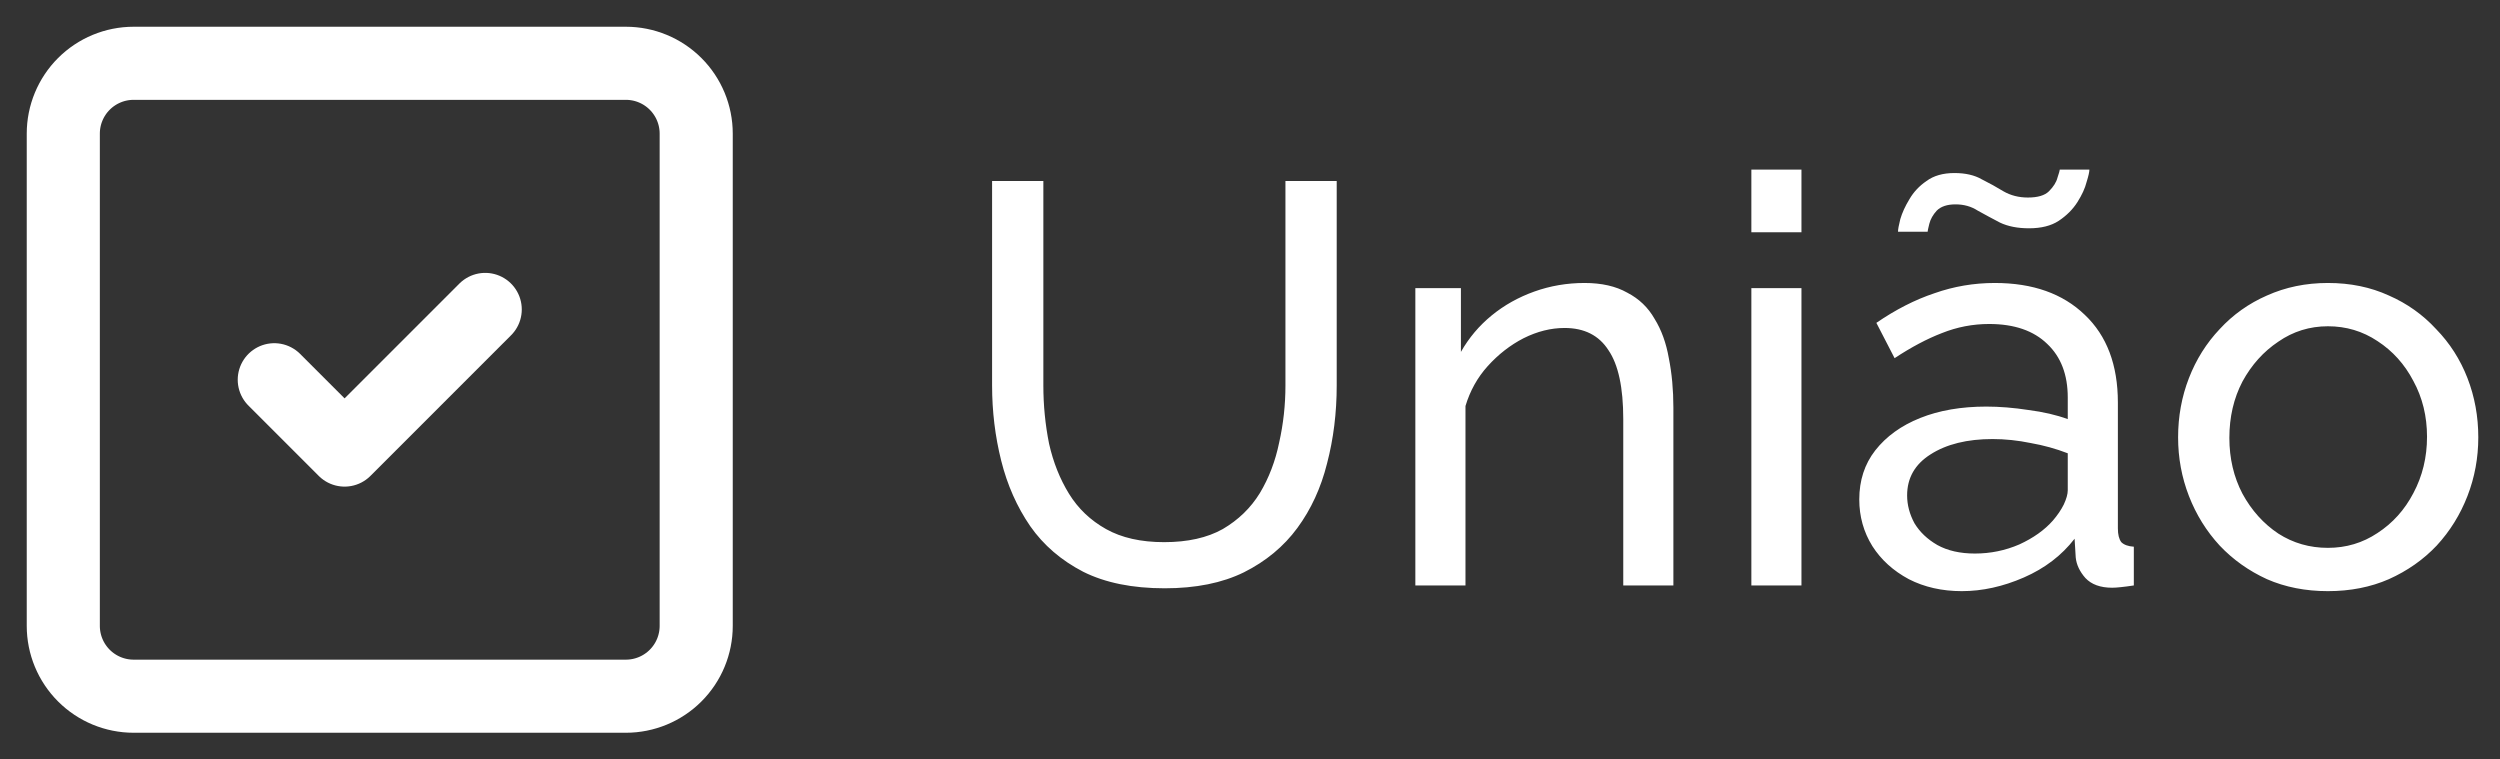
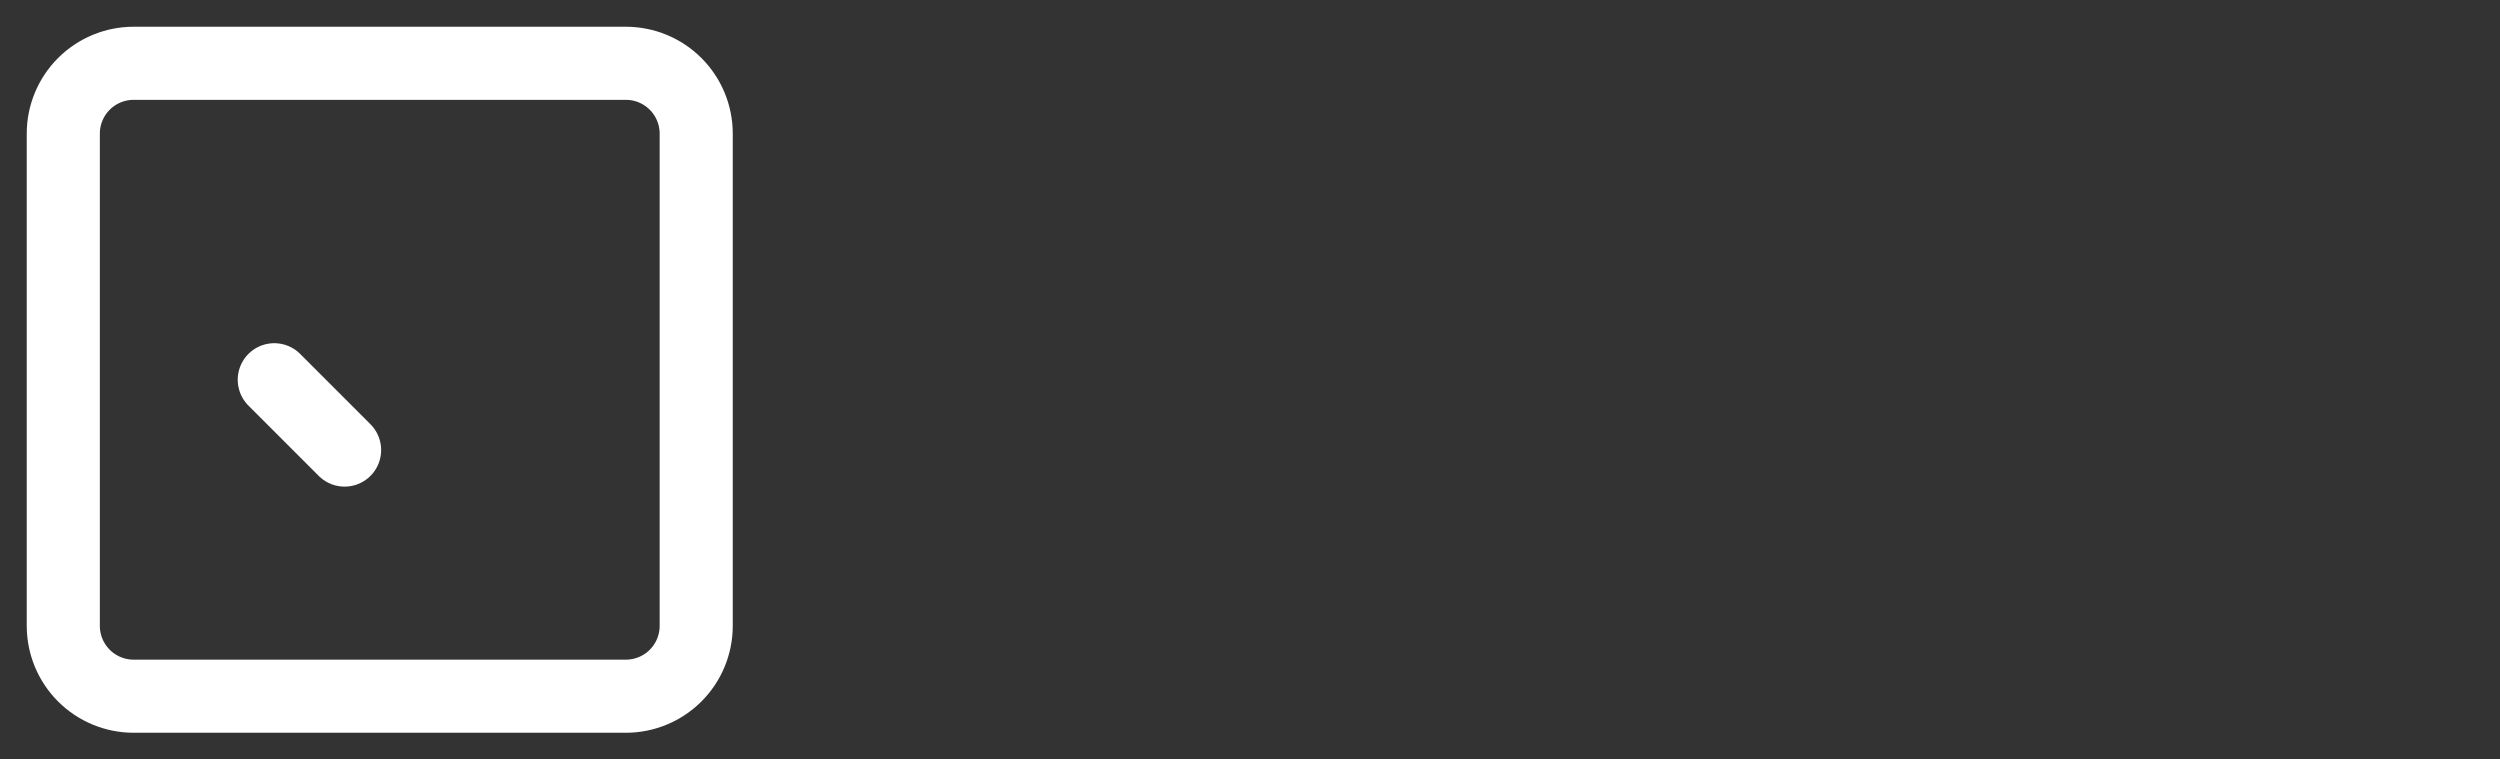
<svg xmlns="http://www.w3.org/2000/svg" width="79" height="24" viewBox="0 0 79 24" fill="none">
  <rect x="0" y="0" width="79" height="24" fill="#333333" stroke="none" />
-   <path d="M8.667 12L10.889 14.222L15.333 9.778M2 4.222C2 3.633 2.234 3.068 2.651 2.651C3.068 2.234 3.633 2 4.222 2H19.778C20.367 2 20.932 2.234 21.349 2.651C21.766 3.068 22 3.633 22 4.222V19.778C22 20.367 21.766 20.932 21.349 21.349C20.932 21.766 20.367 22 19.778 22H4.222C3.633 22 3.068 21.766 2.651 21.349C2.234 20.932 2 20.367 2 19.778V4.222Z" stroke="white" stroke-width="2.31" stroke-linecap="round" stroke-linejoin="round" />
-   <path d="M36.804 18.59C35.784 18.59 34.926 18.416 34.23 18.068C33.534 17.708 32.976 17.228 32.556 16.628C32.136 16.016 31.83 15.326 31.638 14.558C31.446 13.79 31.35 12.998 31.35 12.182V5.72H32.97V12.182C32.97 12.806 33.03 13.418 33.15 14.018C33.282 14.606 33.492 15.134 33.78 15.602C34.068 16.07 34.458 16.442 34.95 16.718C35.442 16.994 36.054 17.132 36.786 17.132C37.53 17.132 38.148 16.994 38.64 16.718C39.132 16.43 39.522 16.052 39.81 15.584C40.098 15.104 40.302 14.57 40.422 13.982C40.554 13.394 40.62 12.794 40.62 12.182V5.72H42.24V12.182C42.24 13.046 42.138 13.868 41.934 14.648C41.742 15.416 41.43 16.094 40.998 16.682C40.566 17.27 40.002 17.738 39.306 18.086C38.622 18.422 37.788 18.59 36.804 18.59ZM52.879 18.5H51.295V13.244C51.295 12.248 51.139 11.522 50.827 11.066C50.527 10.598 50.065 10.364 49.441 10.364C49.009 10.364 48.577 10.472 48.145 10.688C47.725 10.904 47.347 11.198 47.011 11.57C46.687 11.93 46.453 12.35 46.309 12.83V18.5H44.725V9.104H46.165V11.12C46.417 10.676 46.741 10.292 47.137 9.968C47.533 9.644 47.983 9.392 48.487 9.212C48.991 9.032 49.519 8.942 50.071 8.942C50.611 8.942 51.061 9.044 51.421 9.248C51.793 9.44 52.081 9.716 52.285 10.076C52.501 10.424 52.651 10.838 52.735 11.318C52.831 11.798 52.879 12.32 52.879 12.884V18.5ZM55.343 18.5V9.104H56.926V18.5H55.343ZM55.343 7.34V5.36H56.926V7.34H55.343ZM58.753 15.782C58.753 15.182 58.921 14.666 59.257 14.234C59.605 13.79 60.079 13.448 60.679 13.208C61.279 12.968 61.975 12.848 62.767 12.848C63.187 12.848 63.631 12.884 64.099 12.956C64.567 13.016 64.981 13.112 65.341 13.244V12.56C65.341 11.84 65.125 11.276 64.693 10.868C64.261 10.448 63.649 10.238 62.857 10.238C62.341 10.238 61.843 10.334 61.363 10.526C60.895 10.706 60.397 10.97 59.869 11.318L59.293 10.202C59.905 9.782 60.517 9.47 61.129 9.266C61.741 9.05 62.377 8.942 63.037 8.942C64.237 8.942 65.185 9.278 65.881 9.95C66.577 10.61 66.925 11.534 66.925 12.722V16.7C66.925 16.892 66.961 17.036 67.033 17.132C67.117 17.216 67.249 17.264 67.429 17.276V18.5C67.273 18.524 67.135 18.542 67.015 18.554C66.907 18.566 66.817 18.572 66.745 18.572C66.373 18.572 66.091 18.47 65.899 18.266C65.719 18.062 65.617 17.846 65.593 17.618L65.557 17.024C65.149 17.552 64.615 17.96 63.955 18.248C63.295 18.536 62.641 18.68 61.993 18.68C61.369 18.68 60.811 18.554 60.319 18.302C59.827 18.038 59.443 17.69 59.167 17.258C58.891 16.814 58.753 16.322 58.753 15.782ZM64.873 16.448C65.017 16.28 65.131 16.112 65.215 15.944C65.299 15.764 65.341 15.614 65.341 15.494V14.324C64.969 14.18 64.579 14.072 64.171 14C63.763 13.916 63.361 13.874 62.965 13.874C62.161 13.874 61.507 14.036 61.003 14.36C60.511 14.672 60.265 15.104 60.265 15.656C60.265 15.956 60.343 16.25 60.499 16.538C60.667 16.814 60.907 17.042 61.219 17.222C61.543 17.402 61.939 17.492 62.407 17.492C62.899 17.492 63.367 17.396 63.811 17.204C64.255 17 64.609 16.748 64.873 16.448ZM64.117 7.214C63.757 7.214 63.451 7.154 63.199 7.034C62.947 6.902 62.713 6.776 62.497 6.656C62.293 6.524 62.059 6.458 61.795 6.458C61.531 6.458 61.333 6.524 61.201 6.656C61.081 6.788 61.003 6.926 60.967 7.07C60.931 7.214 60.913 7.298 60.913 7.322H59.977C59.977 7.25 60.001 7.118 60.049 6.926C60.109 6.722 60.205 6.512 60.337 6.296C60.469 6.068 60.649 5.876 60.877 5.72C61.105 5.552 61.399 5.468 61.759 5.468C62.107 5.468 62.395 5.534 62.623 5.666C62.863 5.786 63.091 5.912 63.307 6.044C63.535 6.176 63.793 6.242 64.081 6.242C64.393 6.242 64.615 6.176 64.747 6.044C64.891 5.9 64.981 5.756 65.017 5.612C65.065 5.468 65.089 5.384 65.089 5.36H66.025C66.025 5.432 65.995 5.564 65.935 5.756C65.887 5.948 65.791 6.158 65.647 6.386C65.503 6.614 65.305 6.812 65.053 6.98C64.813 7.136 64.501 7.214 64.117 7.214ZM73.562 18.68C72.854 18.68 72.212 18.554 71.636 18.302C71.06 18.038 70.562 17.684 70.142 17.24C69.722 16.784 69.398 16.262 69.17 15.674C68.942 15.086 68.828 14.468 68.828 13.82C68.828 13.16 68.942 12.536 69.17 11.948C69.398 11.36 69.722 10.844 70.142 10.4C70.562 9.944 71.06 9.59 71.636 9.338C72.224 9.074 72.866 8.942 73.562 8.942C74.27 8.942 74.912 9.074 75.488 9.338C76.064 9.59 76.562 9.944 76.982 10.4C77.414 10.844 77.744 11.36 77.972 11.948C78.2 12.536 78.314 13.16 78.314 13.82C78.314 14.468 78.2 15.086 77.972 15.674C77.744 16.262 77.42 16.784 77 17.24C76.58 17.684 76.076 18.038 75.488 18.302C74.912 18.554 74.27 18.68 73.562 18.68ZM70.448 13.838C70.448 14.486 70.586 15.074 70.862 15.602C71.15 16.13 71.528 16.55 71.996 16.862C72.464 17.162 72.986 17.312 73.562 17.312C74.138 17.312 74.66 17.156 75.128 16.844C75.608 16.532 75.986 16.112 76.262 15.584C76.55 15.044 76.694 14.45 76.694 13.802C76.694 13.154 76.55 12.566 76.262 12.038C75.986 11.51 75.608 11.09 75.128 10.778C74.66 10.466 74.138 10.31 73.562 10.31C72.986 10.31 72.464 10.472 71.996 10.796C71.528 11.108 71.15 11.528 70.862 12.056C70.586 12.584 70.448 13.178 70.448 13.838Z" fill="white" />
+   <path d="M8.667 12L10.889 14.222M2 4.222C2 3.633 2.234 3.068 2.651 2.651C3.068 2.234 3.633 2 4.222 2H19.778C20.367 2 20.932 2.234 21.349 2.651C21.766 3.068 22 3.633 22 4.222V19.778C22 20.367 21.766 20.932 21.349 21.349C20.932 21.766 20.367 22 19.778 22H4.222C3.633 22 3.068 21.766 2.651 21.349C2.234 20.932 2 20.367 2 19.778V4.222Z" stroke="white" stroke-width="2.31" stroke-linecap="round" stroke-linejoin="round" />
</svg>